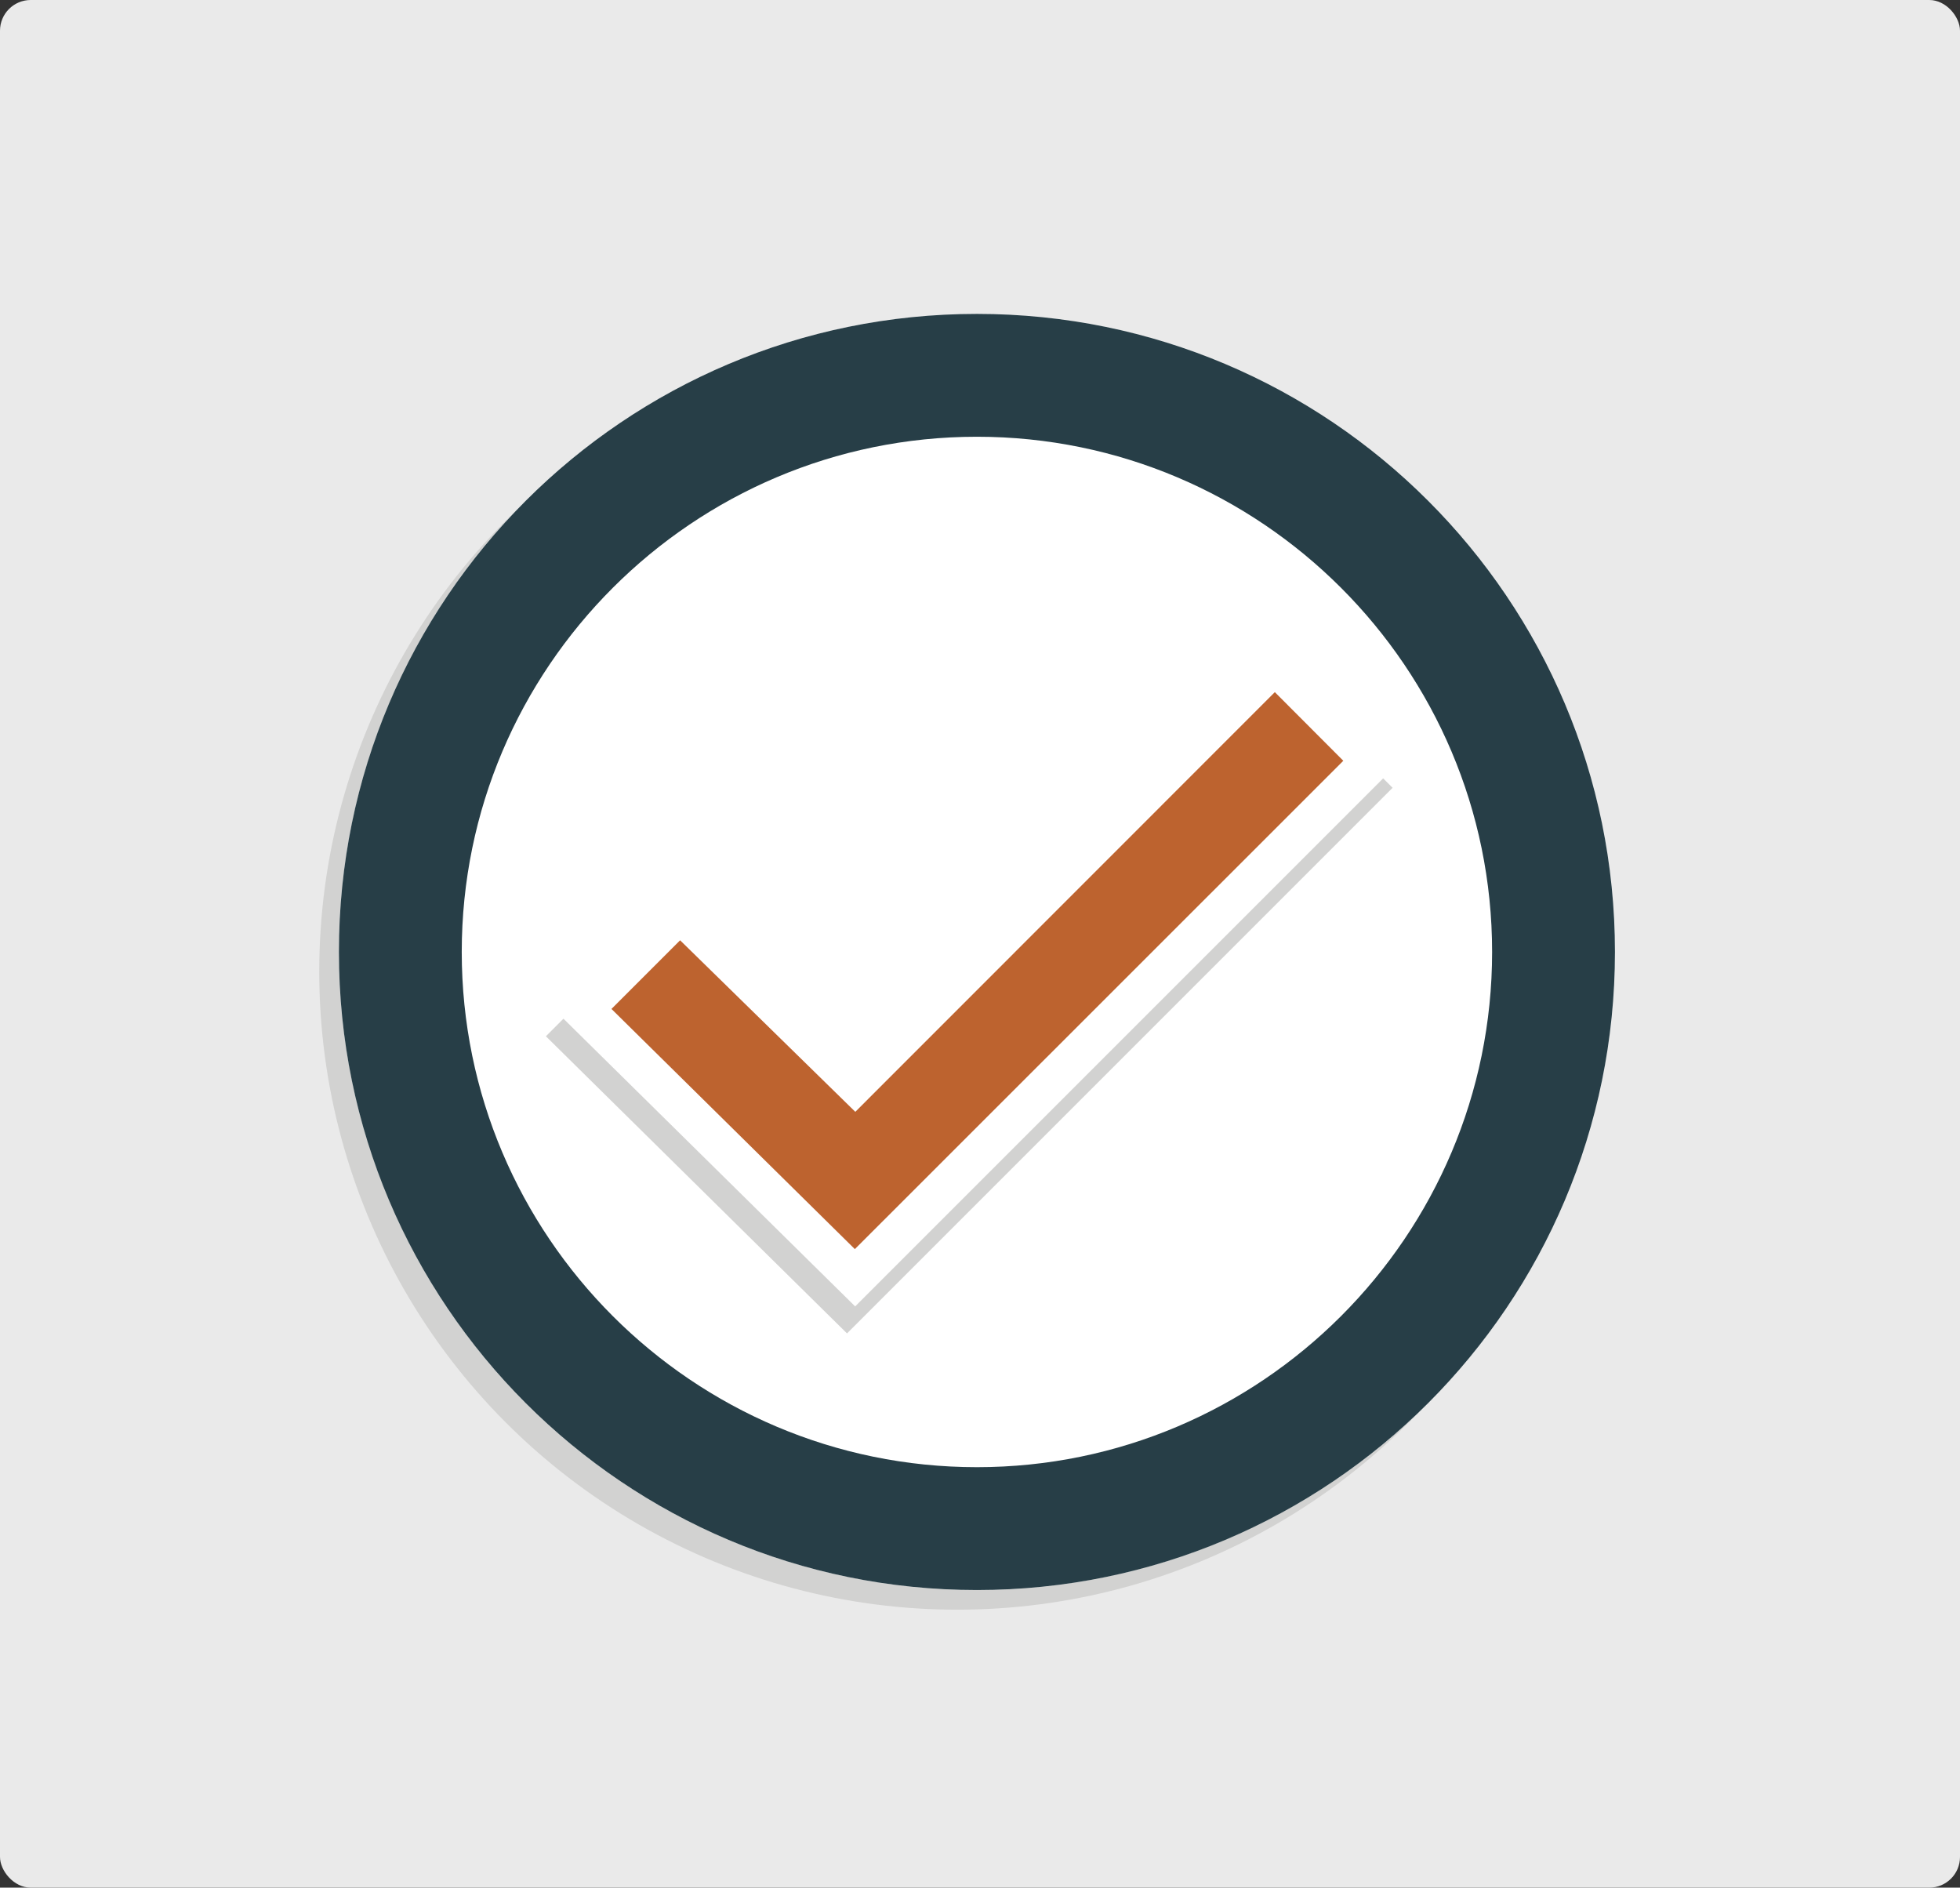
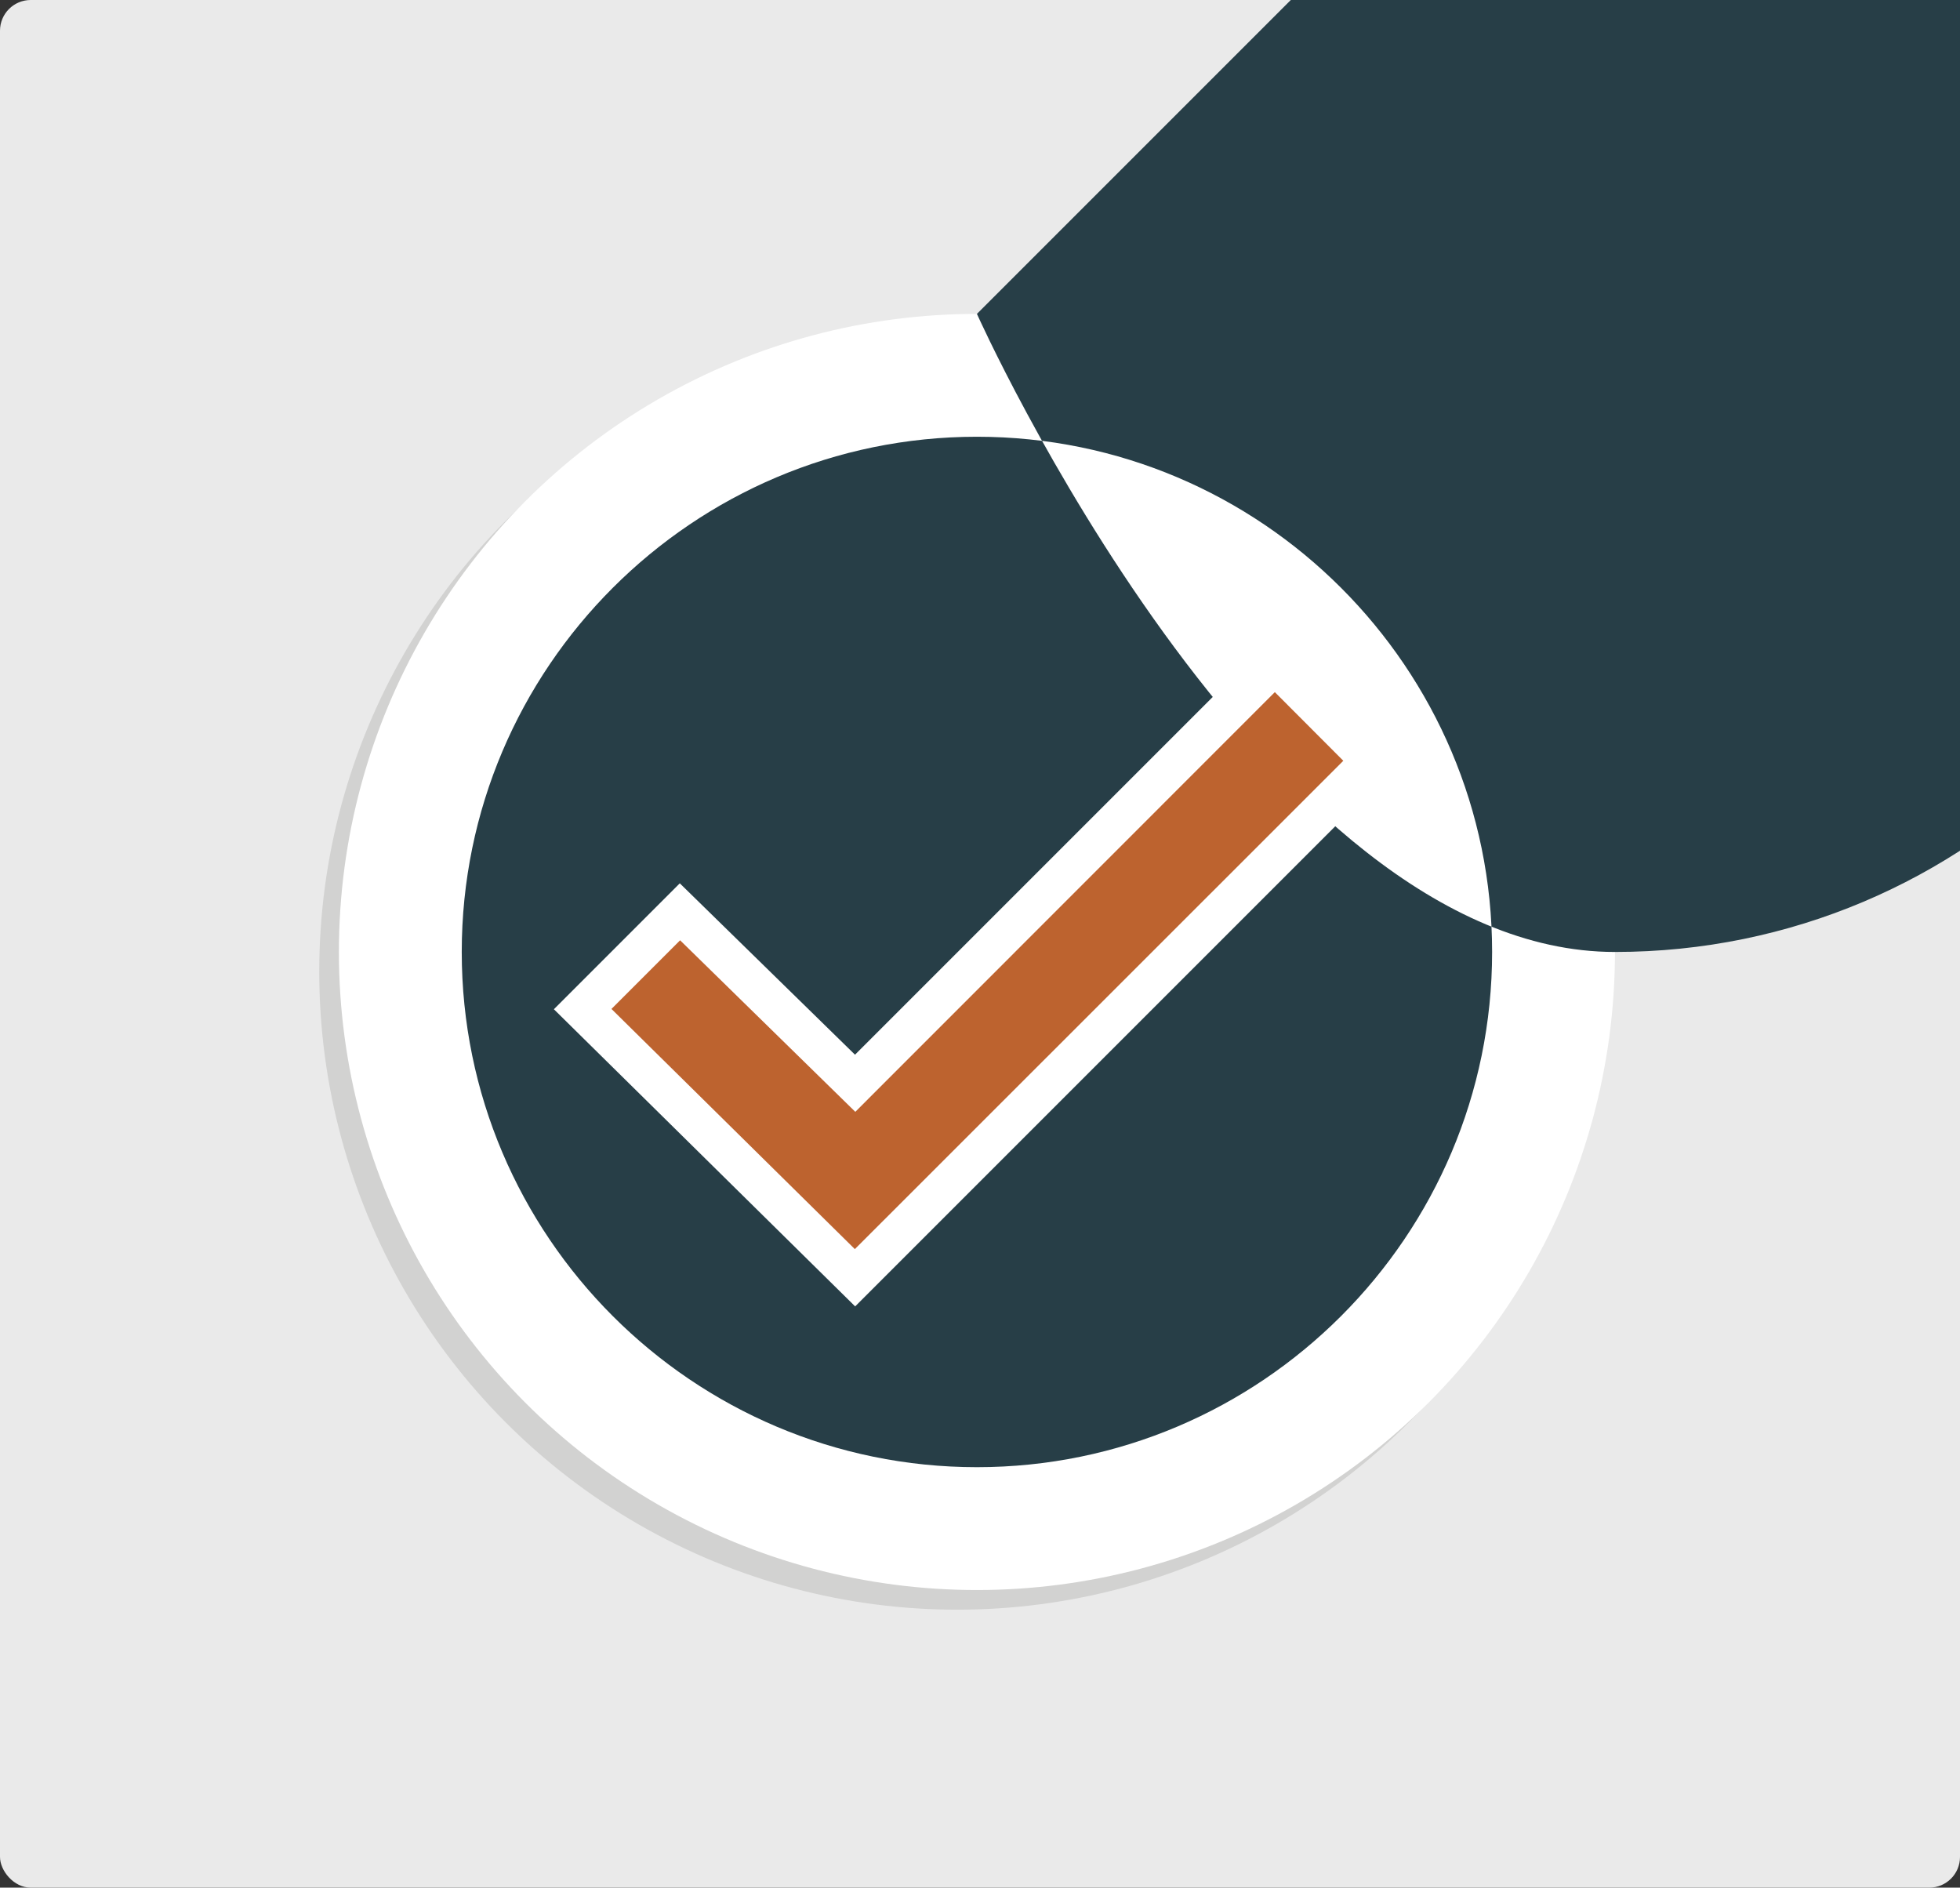
<svg xmlns="http://www.w3.org/2000/svg" id="Layer_1" width="127.64" height="122.92" viewBox="0 0 127.64 122.92">
  <rect x="0" y="0" width="127.64" height="122.92" fill="#333333" stroke="none" />
  <defs>
    <style>.cls-1{fill:#eaeaea;}.cls-2{fill:#fff;}.cls-3{fill:#bd632f;}.cls-4{fill:#d2d2d1;}.cls-5{fill:#273e47;}</style>
  </defs>
  <rect class="cls-1" width="127.64" height="122.92" rx="2" ry="2" />
  <circle class="cls-4" cx="62.34" cy="63.27" r="41.55" />
  <circle class="cls-2" cx="63.62" cy="61.99" r="41.55" />
-   <path class="cls-5" d="m63.62,28.44c18.5,0,33.55,15.05,33.55,33.55s-15.05,33.55-33.55,33.55-33.55-15.05-33.55-33.55,15.05-33.55,33.55-33.55m0-8c-22.95,0-41.55,18.6-41.55,41.55s18.6,41.55,41.55,41.55,41.55-18.6,41.55-41.55-18.6-41.55-41.55-41.55h0Z" />
-   <polygon class="cls-4" points="82.49 43.1 55.15 70.44 43.74 59.28 35.55 67.48 55.16 86.83 90.69 51.3 82.49 43.1" />
+   <path class="cls-5" d="m63.62,28.44c18.5,0,33.55,15.05,33.55,33.55s-15.05,33.55-33.55,33.55-33.55-15.05-33.55-33.55,15.05-33.55,33.55-33.55m0-8s18.6,41.55,41.55,41.55,41.55-18.6,41.55-41.55-18.6-41.55-41.55-41.55h0Z" />
  <polygon class="cls-2" points="83.02 41.34 55.68 68.68 44.27 57.52 36.07 65.72 55.69 85.07 91.22 49.54 83.02 41.34" />
  <polygon class="cls-3" points="83.02 45.07 55.7 72.4 44.29 61.23 39.82 65.7 55.67 81.34 87.48 49.54 83.02 45.07" />
</svg>